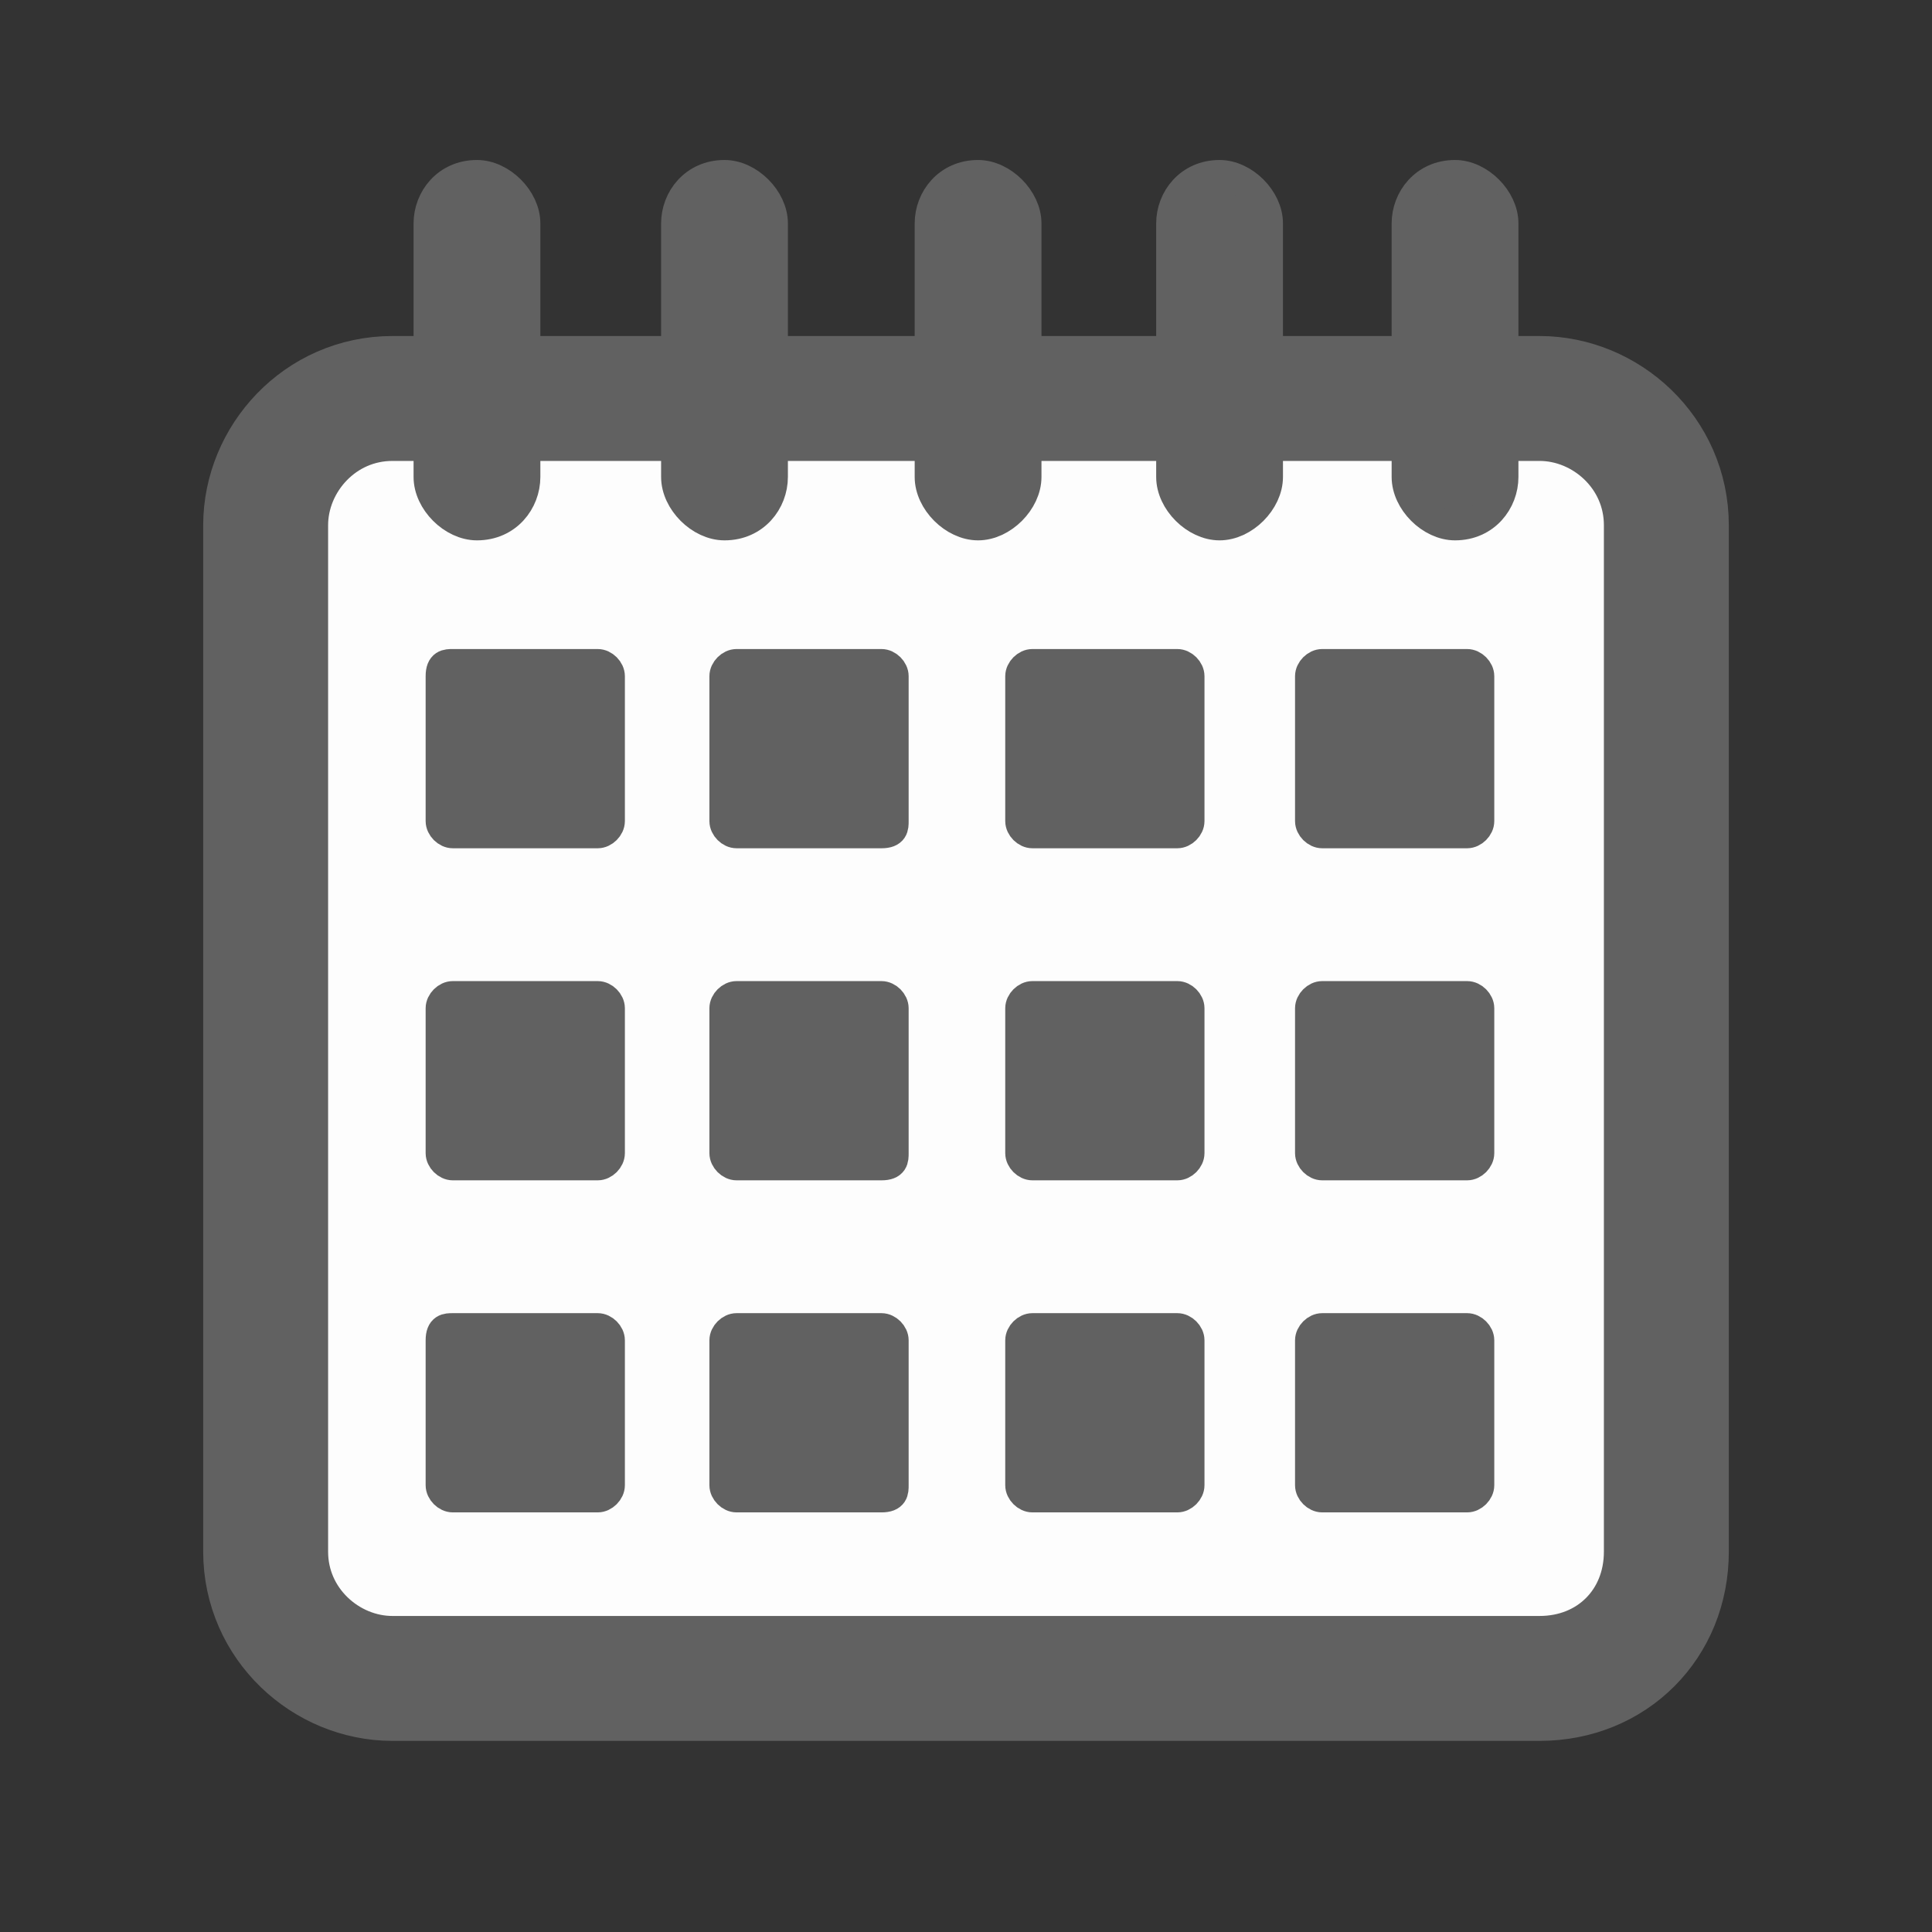
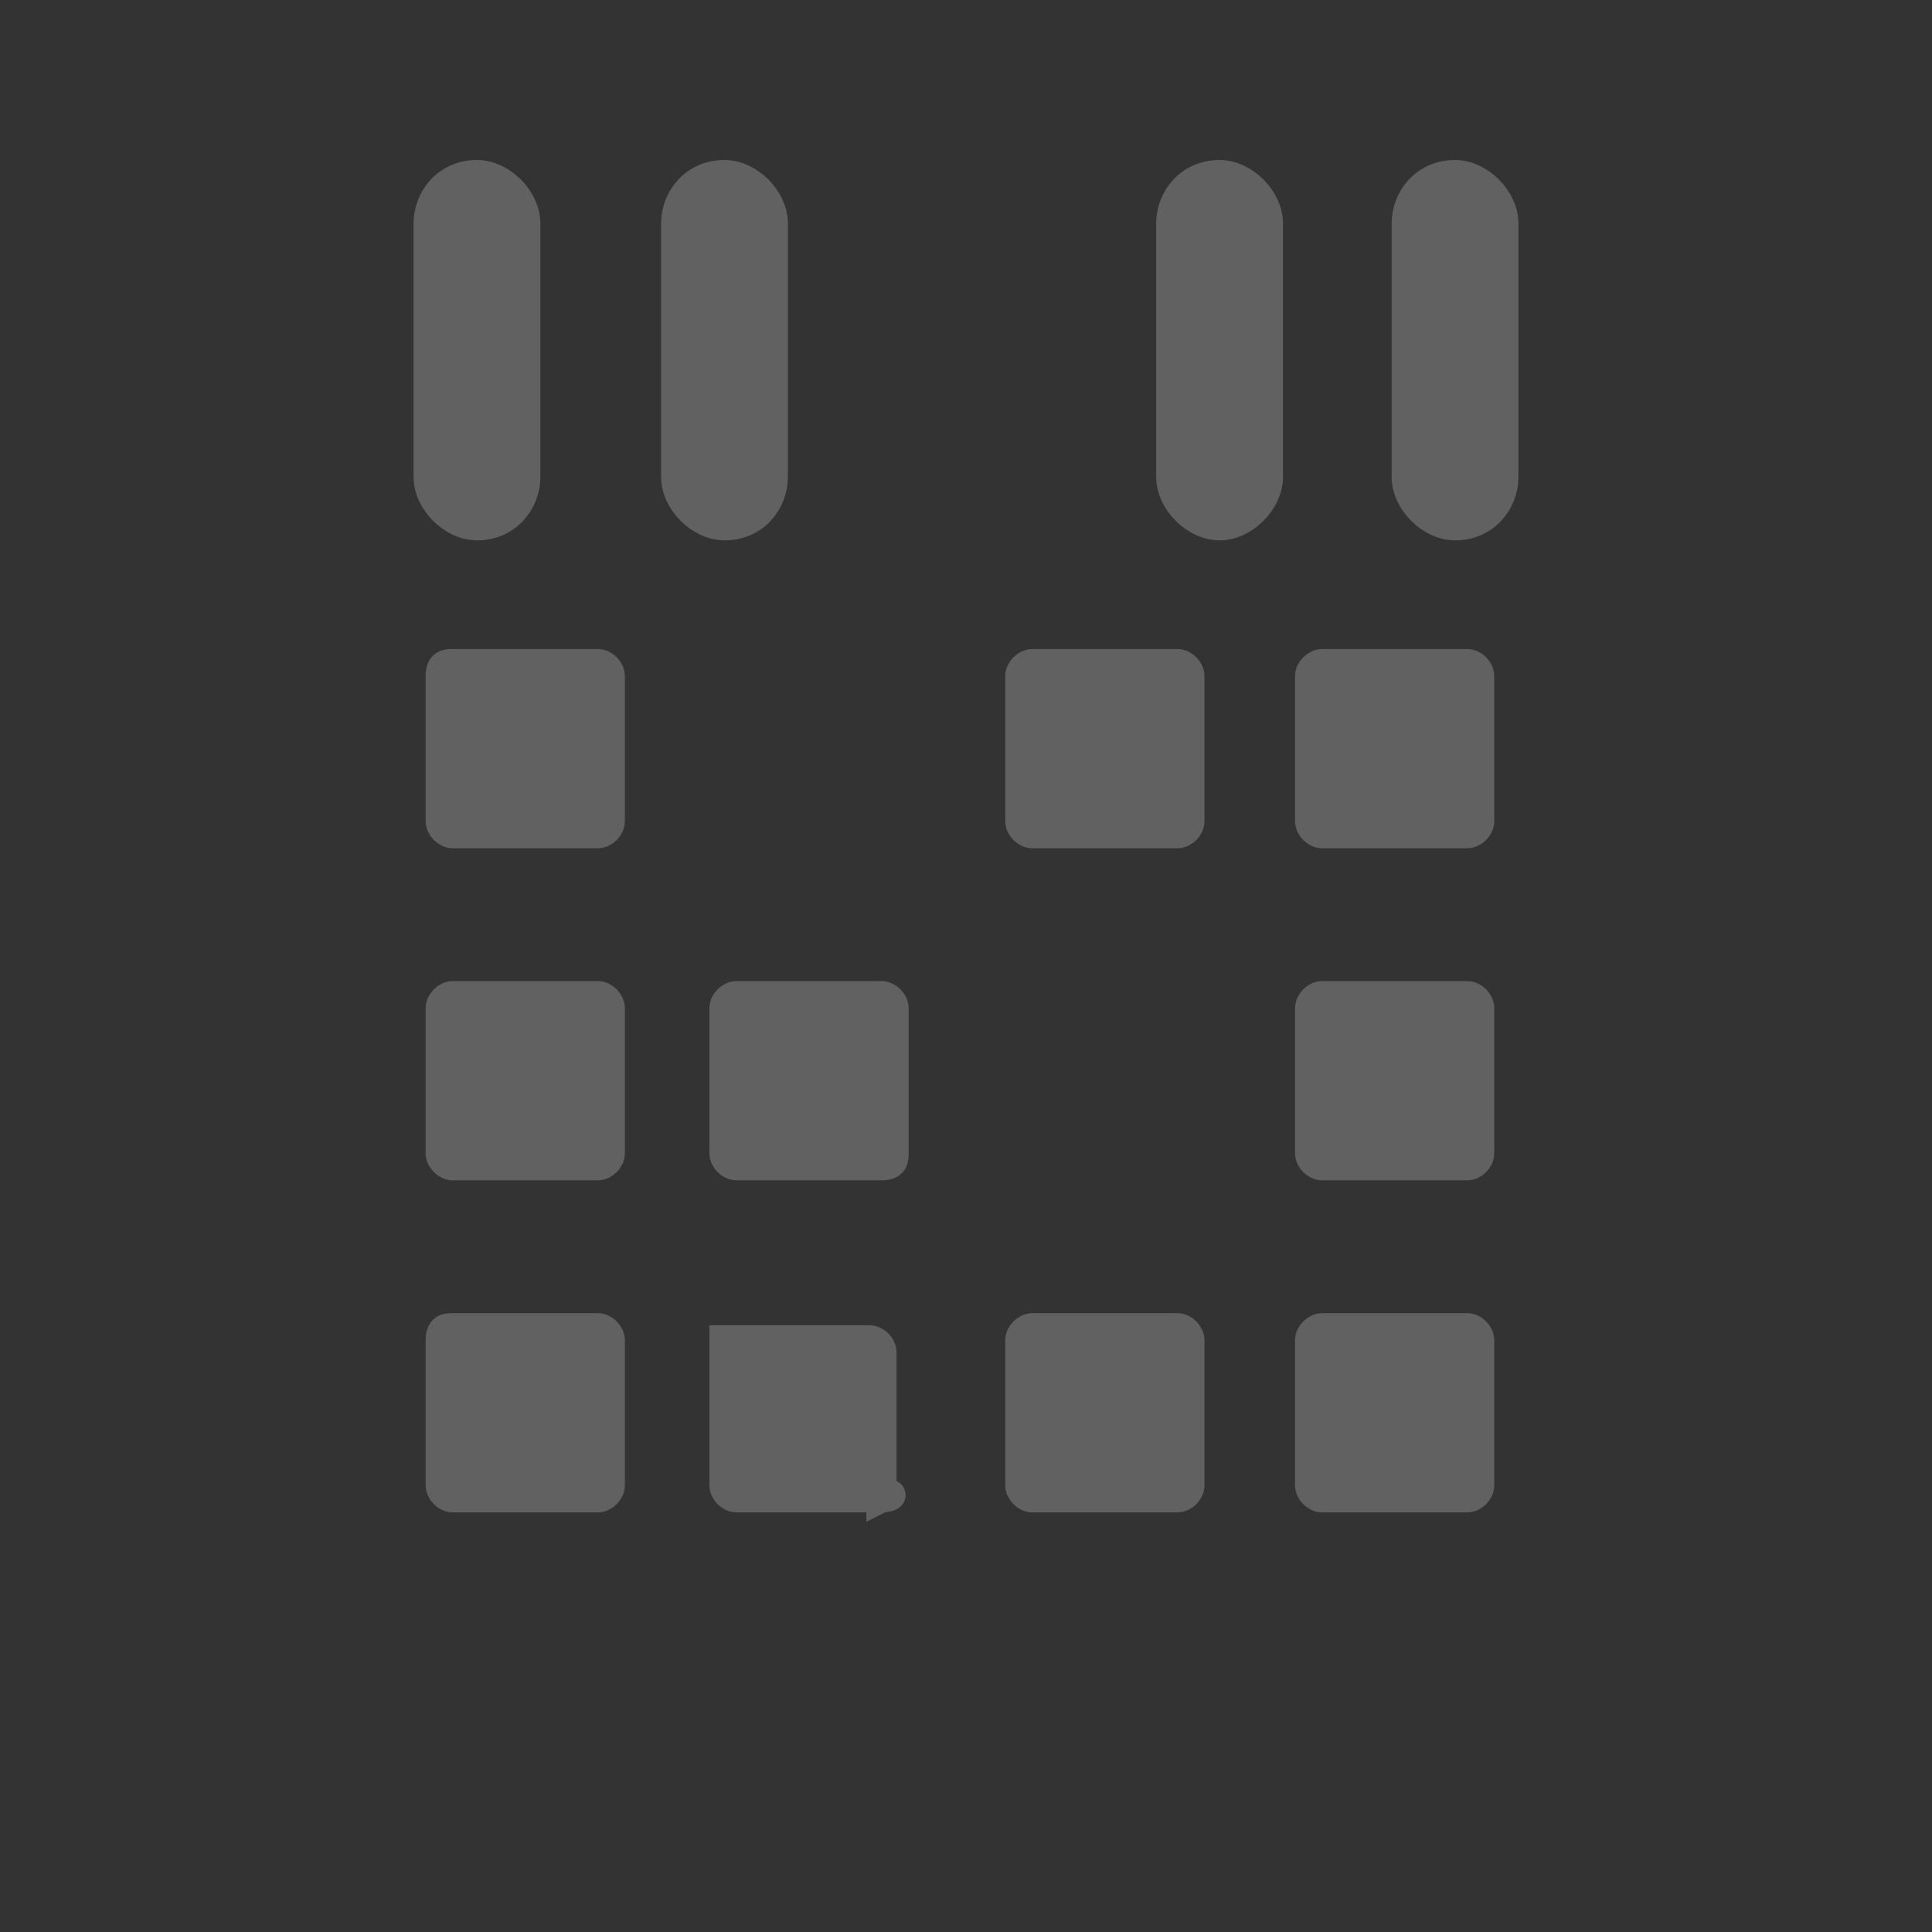
<svg xmlns="http://www.w3.org/2000/svg" version="1.1" id="Layer_1" x="0px" y="0px" viewBox="0 0 32 32" style="enable-background:new 0 0 32 32;" xml:space="preserve">
  <rect x="0" y="0" width="32" height="32" fill="#333333" stroke="none" />
  <style type="text/css">
	.st0{fill:#1D1D1B;}
	.st1{fill:#FFFFFF;stroke:#FFFFFF;stroke-width:4;stroke-miterlimit:10;}
	.st2{fill:#1D1D1B;stroke:#FFFFFF;stroke-width:4;stroke-miterlimit:10;}
	.st3{fill:#FFFFFF;}
	.st4{fill:#DD6434;stroke:#FFFFFF;stroke-width:5;stroke-miterlimit:10;}
	.st5{fill:#FFFFFF;stroke:#FFFFFF;stroke-width:0.32;stroke-miterlimit:10;}
	.st6{fill:#1D1D1B;stroke:#FFFFFF;stroke-width:0.32;stroke-miterlimit:10;}
	.st7{fill:#DD6434;stroke:#FFFFFF;stroke-width:0.4;stroke-miterlimit:10;}
	.st8{fill:#FFFFFF;stroke:#1D1D1B;stroke-width:1.965;stroke-miterlimit:10;}
	.st9{fill:#1D1D1B;stroke:#1D1D1B;stroke-width:0.32;stroke-miterlimit:10;}
	.st10{fill:#FFFFFF;stroke:#616161;stroke-width:2;stroke-miterlimit:10;}
	.st11{fill:#616161;stroke:#616161;stroke-width:0.296;stroke-miterlimit:10;}
	.st12{fill:#616161;}
	.st13{fill:#FDFDFD;stroke:#616161;stroke-width:2;stroke-miterlimit:10;}
	.st14{fill:#616161;stroke:#616161;stroke-width:0.5;stroke-miterlimit:10;}
	.st15{fill:#1D1D1B;stroke:#1D1D1B;stroke-width:0.5;stroke-miterlimit:10;}
	.st16{fill:#DD6434;stroke:#FFFFFF;stroke-width:1.097;stroke-miterlimit:10;}
	.st17{fill:#FFFFFF;stroke:#1D1D1B;stroke-width:2;stroke-miterlimit:10;}
	.st18{fill:#1D1D1B;stroke:#1D1D1B;stroke-width:0.296;stroke-miterlimit:10;}
	.st19{fill:#FDFDFD;stroke:#616161;stroke-width:2.069;stroke-miterlimit:10;}
	.st20{fill:#DD6434;stroke:#FFFFFF;stroke-width:0.75;stroke-miterlimit:10;}
</style>
-   <path class="st19" d="M25.5,27.8h-19c-1.1,0-2.1-0.9-2.1-2.1v-17c0-1.1,0.9-2.1,2.1-2.1h19c1.1,0,2.1,0.9,2.1,2.1v17  C27.6,26.9,26.7,27.8,25.5,27.8z" />
  <g>
    <line class="st14" x1="12" y1="7.9" x2="12" y2="3.7" />
    <path class="st14" d="M12.8,7.9c0-2.4,0-0.8,0-3.2c0-0.3,0-0.7,0-1c0-0.4-0.4-0.8-0.8-0.8c-0.5,0-0.8,0.4-0.8,0.8   c0,2.4,0,0.8,0,3.2c0,0.3,0,0.7,0,1c0,0.4,0.4,0.8,0.8,0.8C12.5,8.7,12.8,8.3,12.8,7.9L12.8,7.9z" />
  </g>
  <g>
-     <line class="st14" x1="16.2" y1="7.9" x2="16.2" y2="3.7" />
-     <path class="st14" d="M17,7.9c0-2.4,0-0.8,0-3.2c0-0.3,0-0.7,0-1c0-0.4-0.4-0.8-0.8-0.8c-0.5,0-0.8,0.4-0.8,0.8c0,2.4,0,0.8,0,3.2   c0,0.3,0,0.7,0,1c0,0.4,0.4,0.8,0.8,0.8C16.6,8.7,17,8.3,17,7.9L17,7.9z" />
-   </g>
+     </g>
  <g>
    <line class="st14" x1="7.9" y1="7.9" x2="7.9" y2="3.7" />
    <path class="st14" d="M8.7,7.9c0-2.4,0-0.8,0-3.2c0-0.3,0-0.7,0-1c0-0.4-0.4-0.8-0.8-0.8c-0.5,0-0.8,0.4-0.8,0.8c0,2.4,0,0.8,0,3.2   c0,0.3,0,0.7,0,1c0,0.4,0.4,0.8,0.8,0.8C8.4,8.7,8.7,8.3,8.7,7.9L8.7,7.9z" />
  </g>
  <g>
    <line class="st14" x1="24.1" y1="7.9" x2="24.1" y2="3.7" />
    <path class="st14" d="M24.9,7.9c0-2.4,0-0.8,0-3.2c0-0.3,0-0.7,0-1c0-0.4-0.4-0.8-0.8-0.8c-0.5,0-0.8,0.4-0.8,0.8   c0,2.4,0,0.8,0,3.2c0,0.3,0,0.7,0,1c0,0.4,0.4,0.8,0.8,0.8C24.6,8.7,24.9,8.3,24.9,7.9L24.9,7.9z" />
  </g>
  <g>
    <line class="st14" x1="20.1" y1="7.9" x2="20.1" y2="3.7" />
    <path class="st14" d="M21,7.9c0-2.4,0-0.8,0-3.2c0-0.3,0-0.7,0-1c0-0.4-0.4-0.8-0.8-0.8c-0.5,0-0.8,0.4-0.8,0.8c0,2.4,0,0.8,0,3.2   c0,0.3,0,0.7,0,1c0,0.4,0.4,0.8,0.8,0.8C20.6,8.7,21,8.3,21,7.9L21,7.9z" />
  </g>
  <path class="st14" d="M9.9,13.8H7.5c-0.1,0-0.2-0.1-0.2-0.2v-2.4C7.3,11,7.4,11,7.5,11h2.4c0.1,0,0.2,0.1,0.2,0.2v2.4  C10.1,13.7,10,13.8,9.9,13.8z" />
-   <path class="st14" d="M14.6,13.8h-2.4c-0.1,0-0.2-0.1-0.2-0.2v-2.4c0-0.1,0.1-0.2,0.2-0.2h2.4c0.1,0,0.2,0.1,0.2,0.2v2.4  C14.8,13.7,14.8,13.8,14.6,13.8z" />
  <path class="st14" d="M9.9,19.3H7.5c-0.1,0-0.2-0.1-0.2-0.2v-2.4c0-0.1,0.1-0.2,0.2-0.2h2.4c0.1,0,0.2,0.1,0.2,0.2v2.4  C10.1,19.2,10,19.3,9.9,19.3z" />
  <path class="st14" d="M9.9,24.8H7.5c-0.1,0-0.2-0.1-0.2-0.2v-2.4C7.3,22,7.4,22,7.5,22h2.4c0.1,0,0.2,0.1,0.2,0.2v2.4  C10.1,24.7,10,24.8,9.9,24.8z" />
-   <path class="st14" d="M14.6,24.8h-2.4c-0.1,0-0.2-0.1-0.2-0.2v-2.4c0-0.1,0.1-0.2,0.2-0.2h2.4c0.1,0,0.2,0.1,0.2,0.2v2.4  C14.8,24.7,14.8,24.8,14.6,24.8z" />
+   <path class="st14" d="M14.6,24.8h-2.4c-0.1,0-0.2-0.1-0.2-0.2v-2.4h2.4c0.1,0,0.2,0.1,0.2,0.2v2.4  C14.8,24.7,14.8,24.8,14.6,24.8z" />
  <path class="st14" d="M14.6,19.3h-2.4c-0.1,0-0.2-0.1-0.2-0.2v-2.4c0-0.1,0.1-0.2,0.2-0.2h2.4c0.1,0,0.2,0.1,0.2,0.2v2.4  C14.8,19.2,14.8,19.3,14.6,19.3z" />
  <path class="st14" d="M19.5,13.8h-2.4c-0.1,0-0.2-0.1-0.2-0.2v-2.4c0-0.1,0.1-0.2,0.2-0.2h2.4c0.1,0,0.2,0.1,0.2,0.2v2.4  C19.7,13.7,19.6,13.8,19.5,13.8z" />
  <path class="st14" d="M24.3,13.8h-2.4c-0.1,0-0.2-0.1-0.2-0.2v-2.4c0-0.1,0.1-0.2,0.2-0.2h2.4c0.1,0,0.2,0.1,0.2,0.2v2.4  C24.5,13.7,24.4,13.8,24.3,13.8z" />
-   <path class="st14" d="M19.5,19.3h-2.4c-0.1,0-0.2-0.1-0.2-0.2v-2.4c0-0.1,0.1-0.2,0.2-0.2h2.4c0.1,0,0.2,0.1,0.2,0.2v2.4  C19.7,19.2,19.6,19.3,19.5,19.3z" />
  <path class="st14" d="M19.5,24.8h-2.4c-0.1,0-0.2-0.1-0.2-0.2v-2.4c0-0.1,0.1-0.2,0.2-0.2h2.4c0.1,0,0.2,0.1,0.2,0.2v2.4  C19.7,24.7,19.6,24.8,19.5,24.8z" />
  <path class="st14" d="M24.3,24.8h-2.4c-0.1,0-0.2-0.1-0.2-0.2v-2.4c0-0.1,0.1-0.2,0.2-0.2h2.4c0.1,0,0.2,0.1,0.2,0.2v2.4  C24.5,24.7,24.4,24.8,24.3,24.8z" />
  <path class="st14" d="M24.3,19.3h-2.4c-0.1,0-0.2-0.1-0.2-0.2v-2.4c0-0.1,0.1-0.2,0.2-0.2h2.4c0.1,0,0.2,0.1,0.2,0.2v2.4  C24.5,19.2,24.4,19.3,24.3,19.3z" />
</svg>